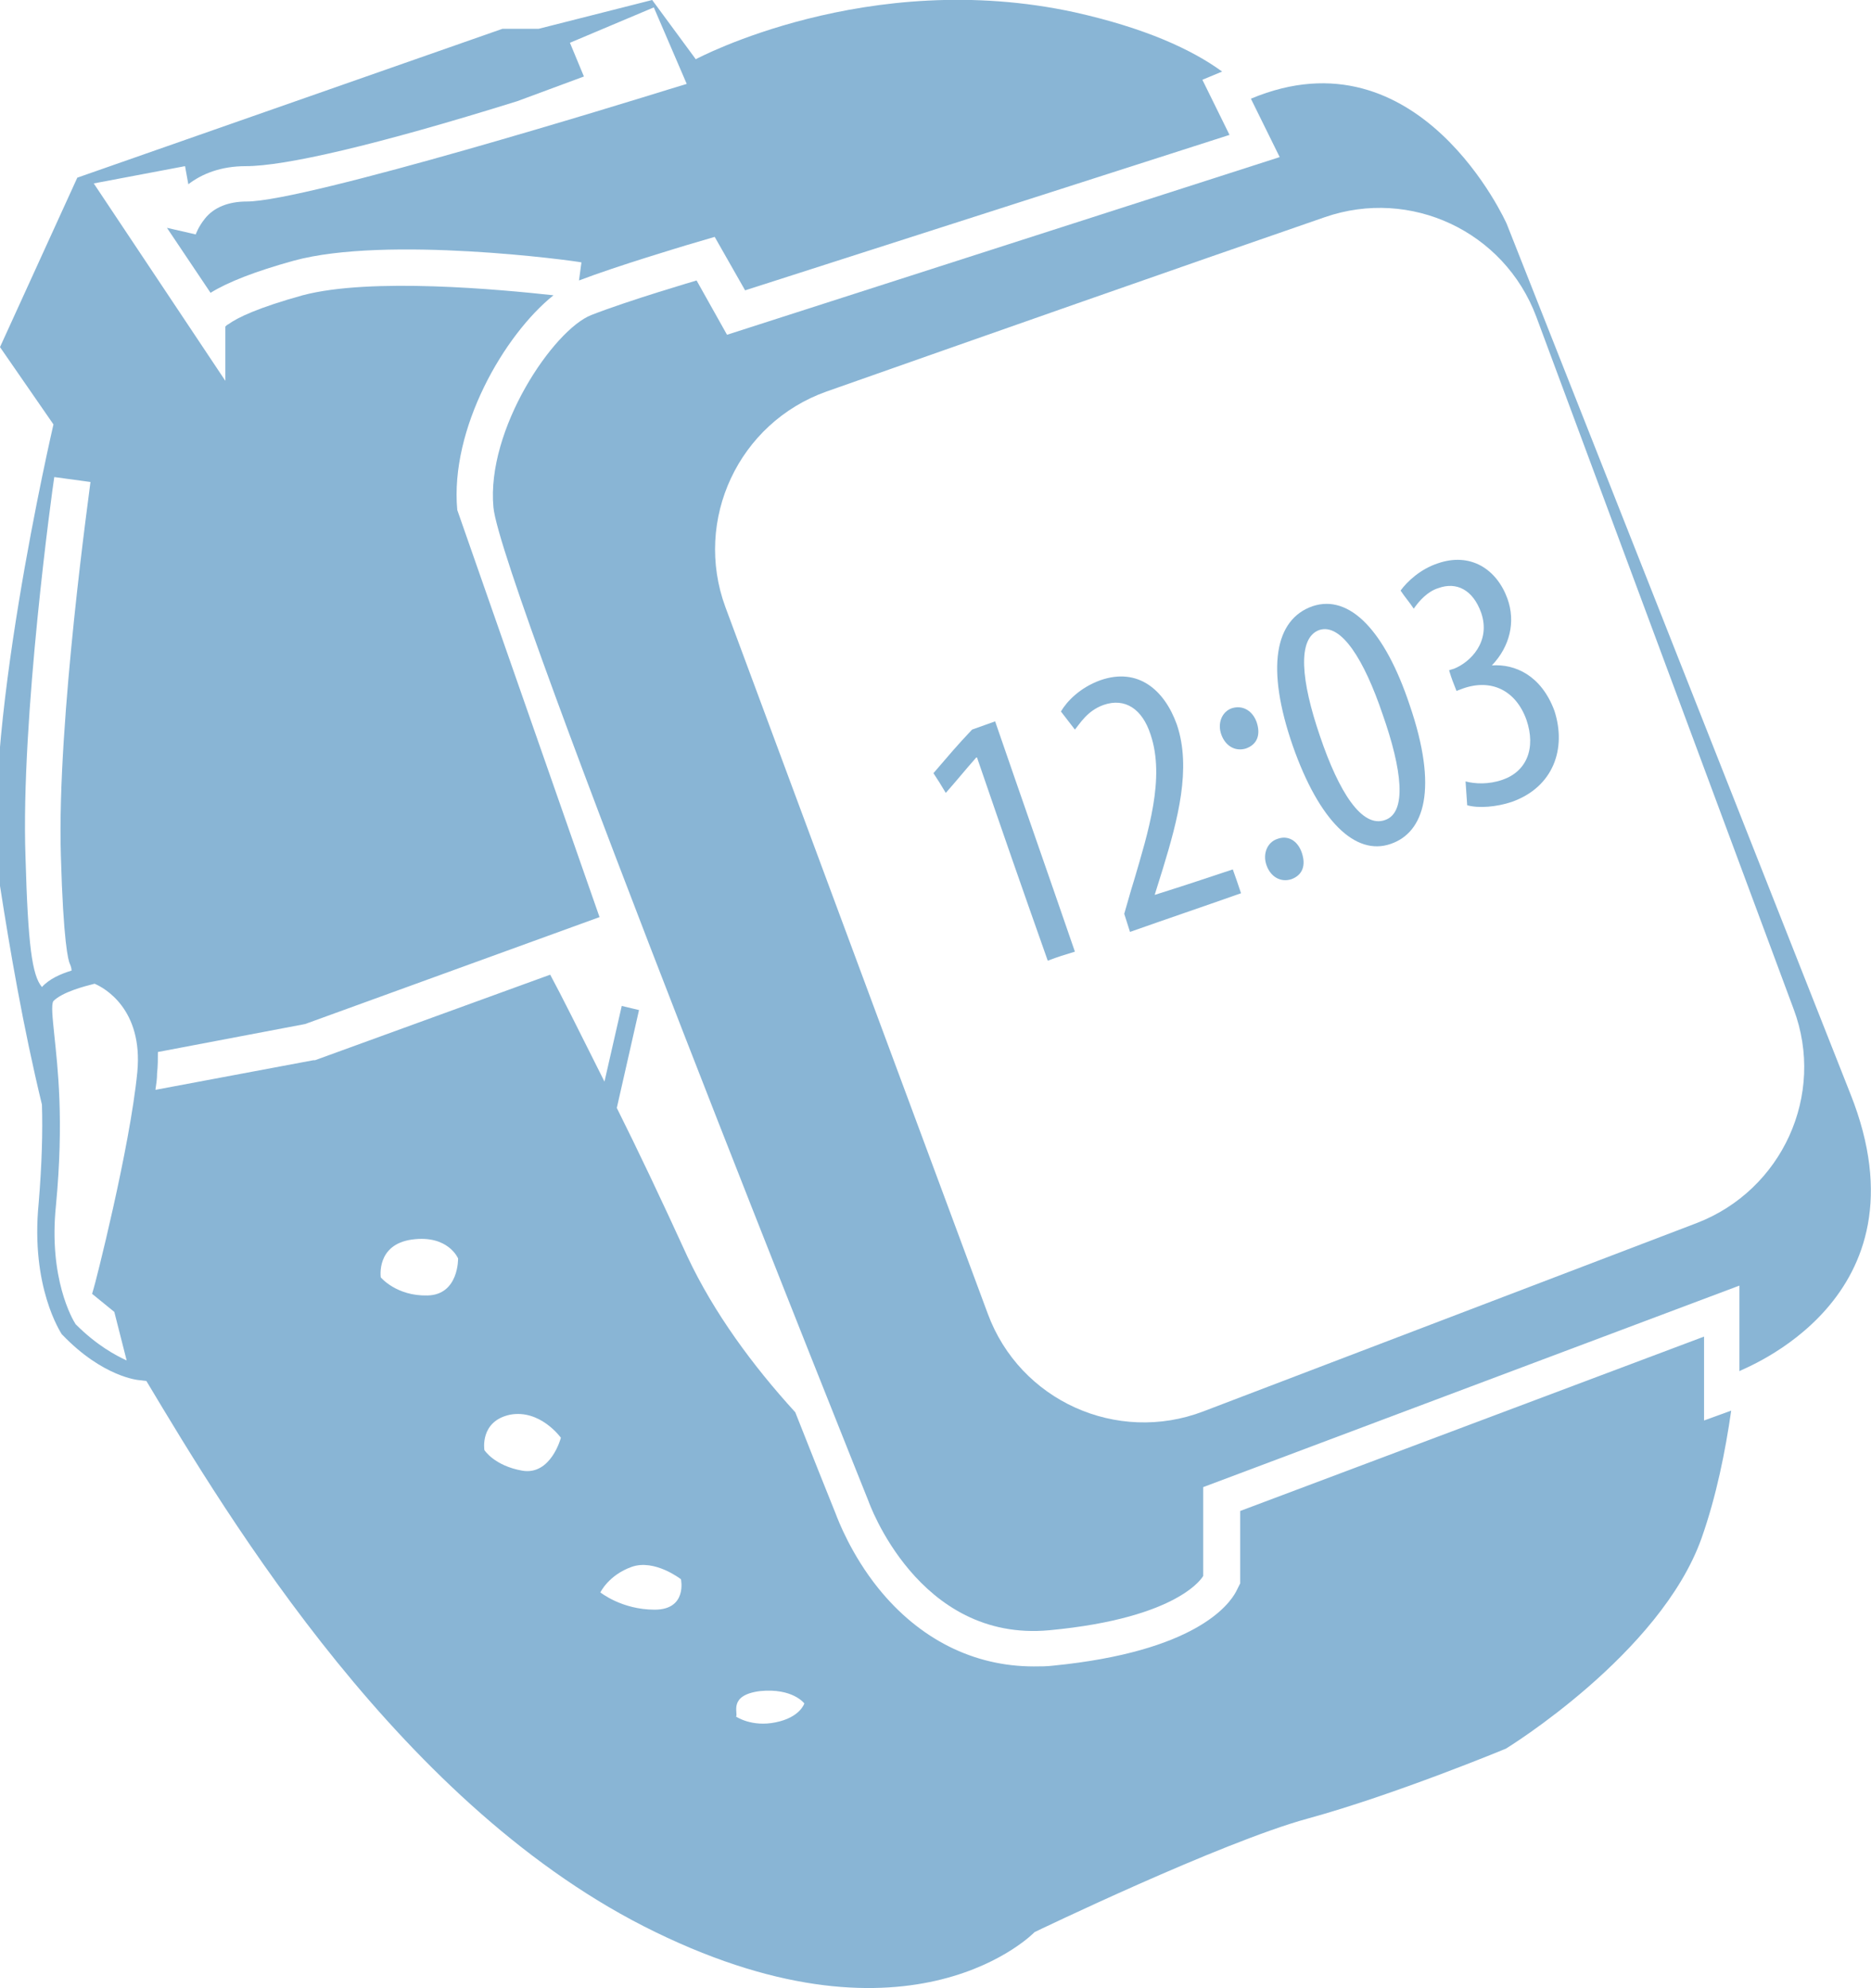
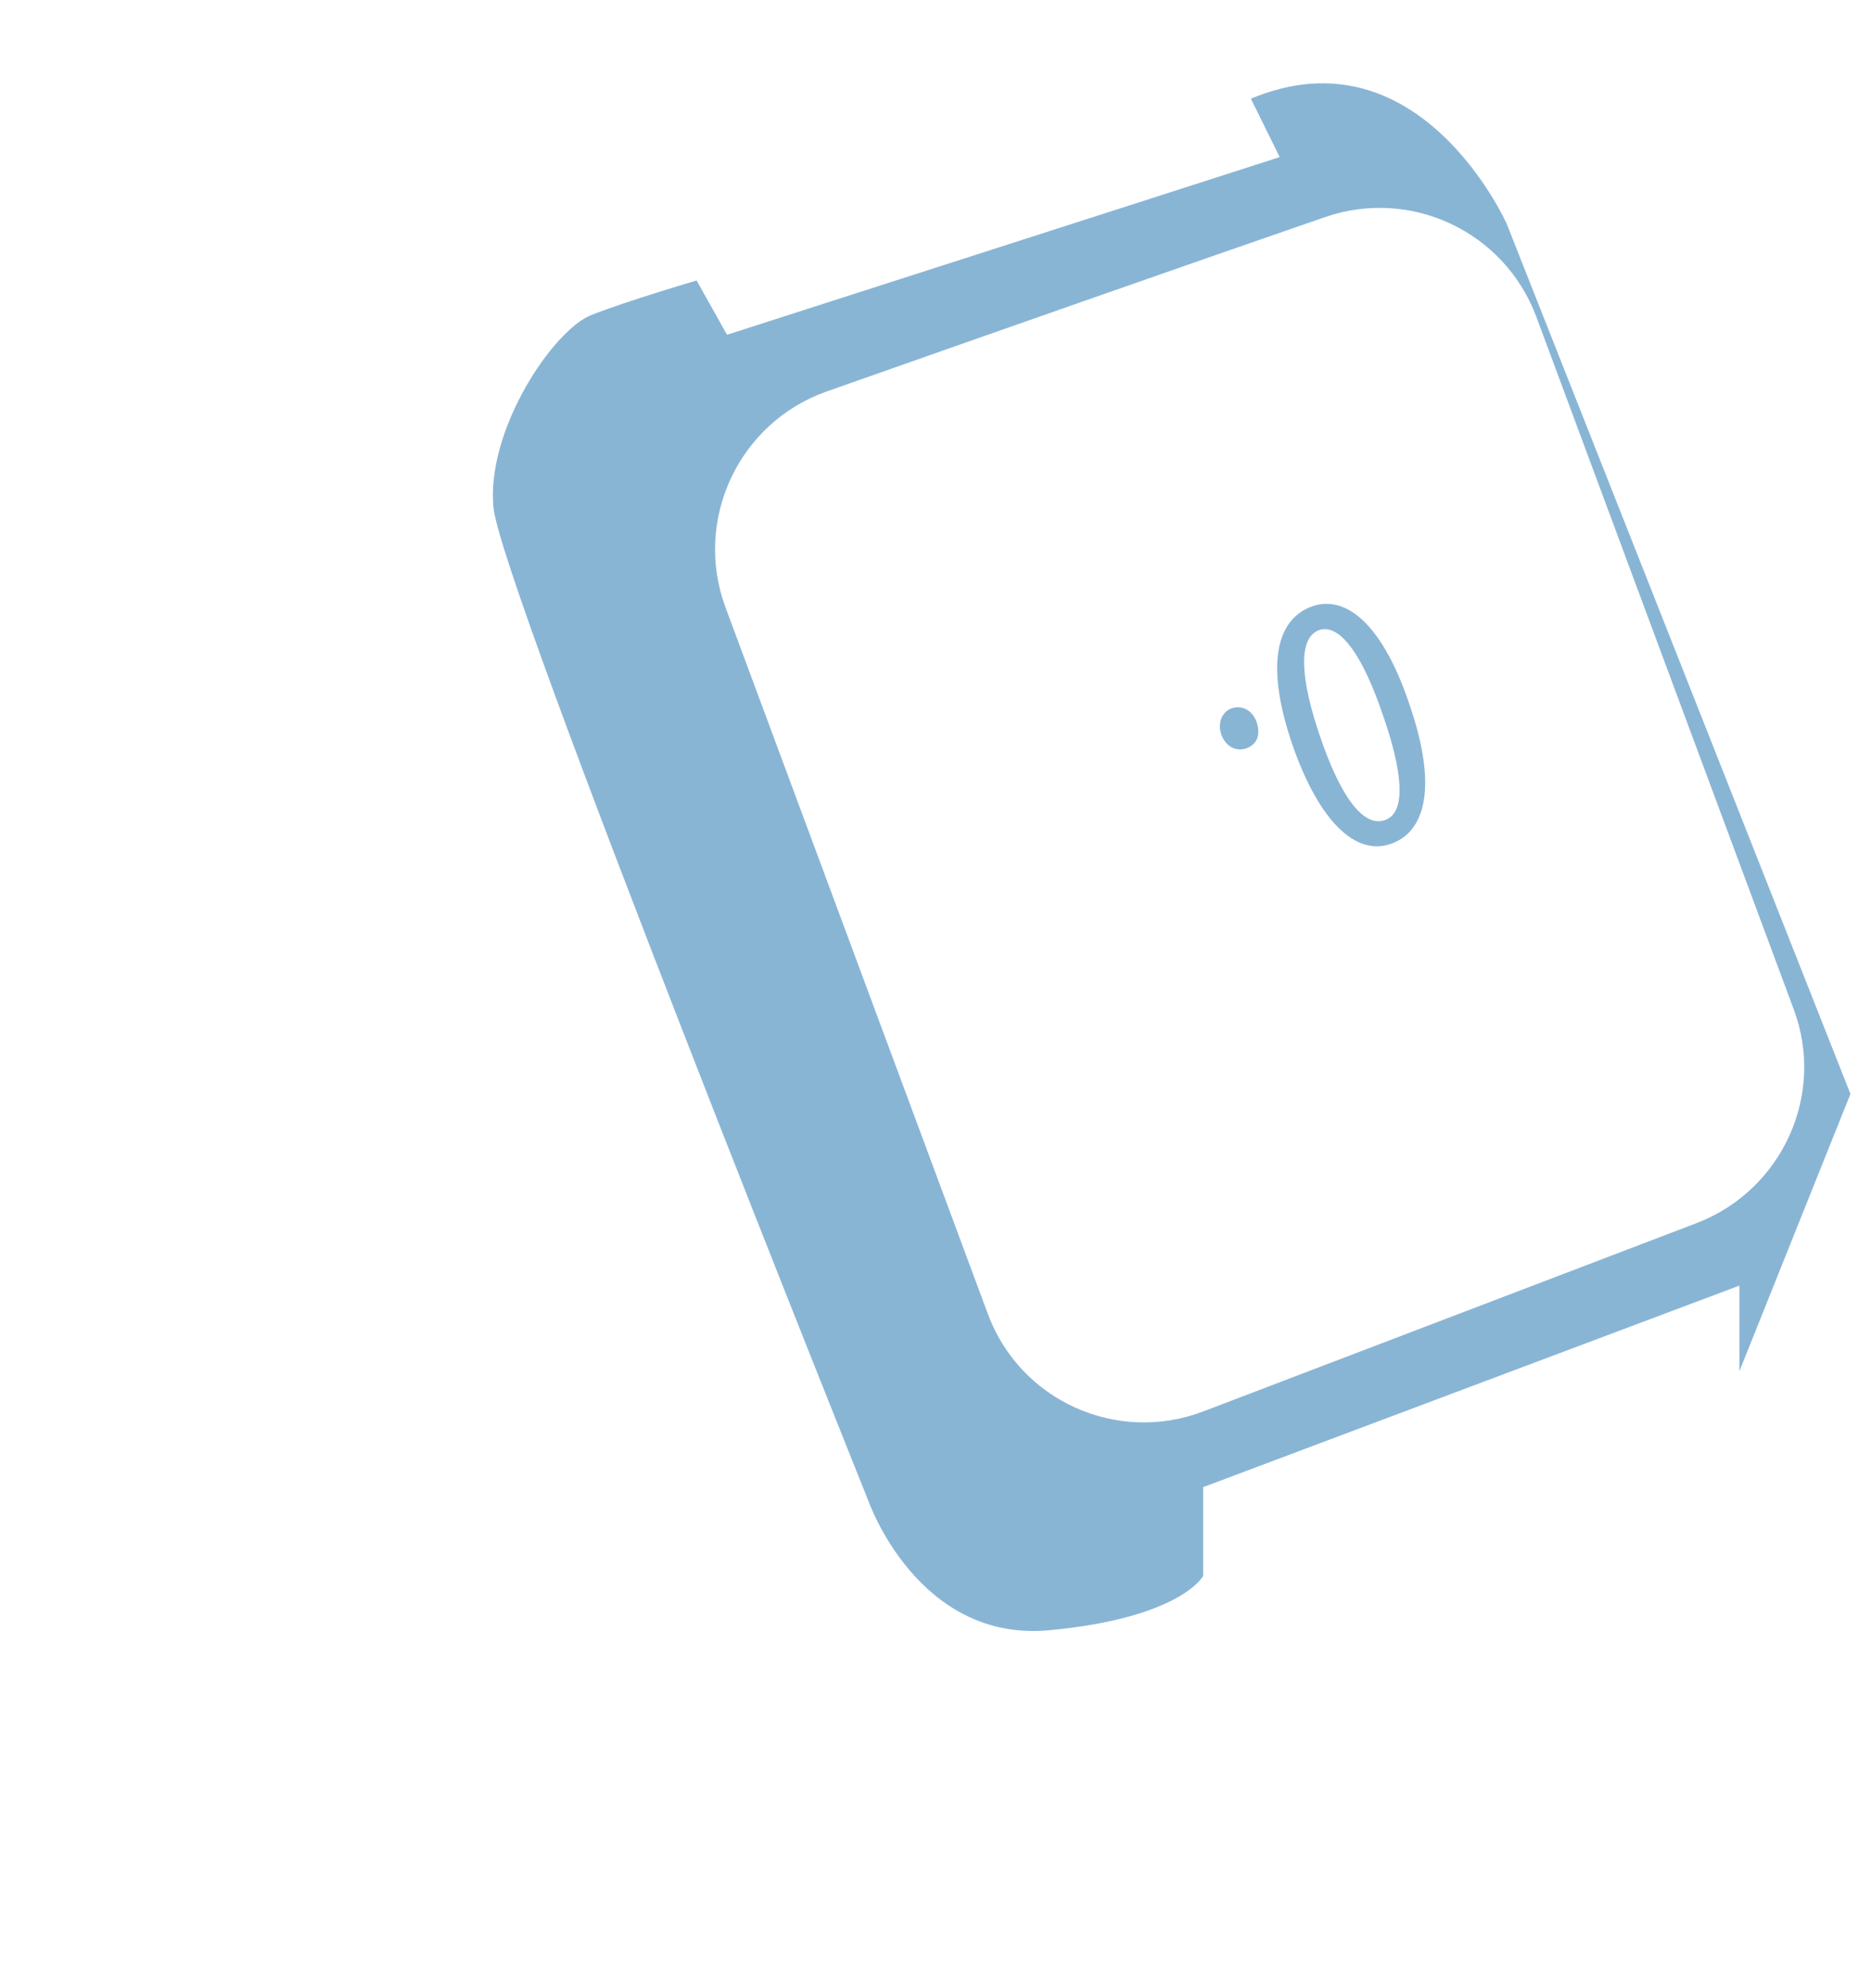
<svg xmlns="http://www.w3.org/2000/svg" version="1.1" id="Lager_1" x="0px" y="0px" viewBox="0 0 227.5 241.7" style="enable-background:new 0 0 227.5 241.7;" xml:space="preserve">
  <style type="text/css">
	.st0{fill:#89B5D5;}
</style>
  <g>
-     <path class="st0" d="M225,133c-9.9-25.1-41.8-105.8-41.8-105.8S172.6,3.4,152.1,12l3.5,7.1L88.4,40.7l-3.7-6.6   c0,0-8.2,2.4-12.8,4.2C67.3,40.1,59.1,52.2,60,61.7s45.6,120.8,45.6,120.8s6,17.2,22,15.7s18.7-6.6,18.7-6.6v-10.8l65.2-24.5v10.4   C211.6,166.5,235,158.1,225,133z M206.3,148.7l-60,22.9c-10.5,4-22.3-1.3-26.2-11.9L88.2,73.8c-3.9-10.6,1.6-22.4,12.3-26.2   c17.6-6.2,43.2-15.2,60.6-21.2c10.4-3.6,21.8,1.7,25.7,12.1l31.3,84.2C222,133.1,216.7,144.7,206.3,148.7z" />
+     <path class="st0" d="M225,133c-9.9-25.1-41.8-105.8-41.8-105.8S172.6,3.4,152.1,12l3.5,7.1L88.4,40.7l-3.7-6.6   c0,0-8.2,2.4-12.8,4.2C67.3,40.1,59.1,52.2,60,61.7s45.6,120.8,45.6,120.8s6,17.2,22,15.7s18.7-6.6,18.7-6.6v-10.8l65.2-24.5v10.4   z M206.3,148.7l-60,22.9c-10.5,4-22.3-1.3-26.2-11.9L88.2,73.8c-3.9-10.6,1.6-22.4,12.3-26.2   c17.6-6.2,43.2-15.2,60.6-21.2c10.4-3.6,21.8,1.7,25.7,12.1l31.3,84.2C222,133.1,216.7,144.7,206.3,148.7z" />
    <path class="st0" d="M8.5,117.3L8.5,117.3L8.5,117.3z" />
-     <path class="st0" d="M207.2,162.5l-56.4,21.2v8.8l-0.5,1c-0.9,1.7-5.1,7.3-22.2,9c-0.8,0.1-1.6,0.1-2.4,0.1   c-7.3,0-13.9-3.3-18.9-9.5c-3.3-4.1-4.9-8.3-5.2-9.1c-1.1-2.7-2.8-7-4.9-12.3c-5.2-5.7-9.9-12.1-13.1-18.9   c-3.2-7-6.1-13.1-8.6-18.1l2.7-11.9l-2.1-0.5l-2.1,9.2c-3.1-6.2-5.3-10.6-6.6-13l-28.6,10.4h-0.2l-19.2,3.6c0.1-0.7,0.2-1.3,0.2-2   c0.1-0.9,0.1-1.8,0.1-2.6l17.9-3.4l35.8-13L55.6,62c-0.9-9.9,5.7-21.3,11.7-26.1c-6.4-0.7-22.2-2.2-30.5,0c-5.4,1.5-7.9,2.7-9,3.5   c-0.2,0.1-0.3,0.2-0.4,0.3v6.6l-16-24l11.1-2.1l0.4,2.2c1.7-1.3,4-2.2,7-2.2c4.7,0,15.7-2.5,33-7.9l8.1-3l-1.7-4.1l10.2-4.3l4,9.3   l-2.3,0.7c-4.5,1.4-44,13.6-51.2,13.6c-2.2,0-4,0.7-5.1,2.1c-0.8,1-1.1,1.9-1.1,1.9l-3.5-0.8l5.3,7.9c2.1-1.3,5.4-2.6,10.1-3.9   c11.3-3.1,34.1,0,35,0.2l-0.3,2.2c4.7-1.8,12.8-4.2,13.1-4.3l3.4-1l3.7,6.5l58.9-18.9l-3.3-6.7l2.4-1c-3.7-2.7-9.4-5.3-17.9-7.2   C105.5-4,84.6,7.2,84.6,7.2L79.3,0L65.5,3.5h-4.4L9.4,21.6L0,42.2l6.5,9.4c0,0-9.1,39.1-6.5,56.1c1.2,7.7,2.8,17.1,5.1,26.6   c0.1,3.2,0,7.2-0.4,12c-1,10.2,2.7,15.7,2.8,15.9l0.1,0.1c4.9,5.1,9.2,5.5,9.4,5.5l0.8,0.1c10,16.7,31.2,52.1,61.9,67   c31.4,15.3,46.1,0,46.1,0s22.6-10.9,33.2-13.8c10.6-2.9,24.1-8.5,24.1-8.5s18.8-11.5,23.8-25.6c1.8-5.1,2.9-10.6,3.6-15.5l-3.3,1.2   L207.2,162.5L207.2,162.5z M6.6,58l4.4,0.6c0,0.3-4.1,29-3.6,45.4c0.3,10.6,0.9,12.8,1.1,13.2c0,0,0.2,0.4,0.2,0.8   c-1.3,0.4-2.7,1-3.6,2c-1.2-1.4-1.7-5.1-2-15.8C2.5,87.4,6.4,59.2,6.6,58z M9.2,161c-0.4-0.6-3.3-5.6-2.4-14.4   c1-10.5,0.2-16.9-0.2-20.8c-0.2-2-0.4-3.7-0.1-4.1c1.1-1.1,3.8-1.8,5-2.1c1.2,0.5,5.9,3.1,5.2,10.7c-0.9,9.3-5.2,26.1-5.3,26.3   l-0.2,0.7l2.7,2.2l1.5,5.9C14.1,164.8,11.8,163.6,9.2,161z M52,157.5c-3.8,0.1-5.7-2.2-5.7-2.2s-0.6-4,3.8-4.6s5.6,2.3,5.6,2.3   S55.8,157.4,52,157.5z M63.5,178.8c-3.4-0.6-4.6-2.5-4.6-2.5s-0.6-3.5,3.1-4.3c3.7-0.7,6.2,2.8,6.2,2.8S67,179.4,63.5,178.8z    M79.6,195.7c-4,0-6.6-2.1-6.6-2.1s1-2.1,3.8-3.1s6,1.5,6,1.5S83.6,195.7,79.6,195.7z M94.3,209.4c-2.9,0.6-4.8-0.7-4.8-0.7   c0.3-0.4-1-2.6,2.9-3.1c4-0.4,5.4,1.5,5.4,1.5S97.3,208.8,94.3,209.4z" />
  </g>
  <g>
    <g>
-       <path class="st0" d="M113.5,94c0.6,0.9,0.9,1.4,1.5,2.4c1.5-1.7,2.2-2.6,3.7-4.3h0.1c3.4,9.9,5.1,14.8,8.6,24.7    c1.3-0.5,2-0.7,3.3-1.1c-3.2-9.3-6.5-18.7-9.7-28c-1.1,0.4-1.7,0.6-2.8,1C116.3,90.7,115.4,91.8,113.5,94z" />
-       <path class="st0" d="M140.4,108.8c0.4-1.3,0.6-1.9,1-3.2c1.8-5.9,3.5-12.2,1.7-17.5c-1.5-4.2-4.7-7-9.3-5.4    c-2.5,0.9-4.1,2.6-4.8,3.8c0.7,0.9,1,1.3,1.7,2.2c0.6-0.7,1.5-2.3,3.5-3c2.6-0.9,4.7,0.5,5.7,3.6c1.8,5.3-0.3,11.9-2,17.7    c-0.5,1.6-0.7,2.4-1.2,4.1c0.3,0.9,0.4,1.3,0.7,2.2c5.4-1.9,8.1-2.8,13.5-4.7c-0.4-1.2-0.6-1.8-1-2.9    C146,107,144.2,107.6,140.4,108.8C140.4,108.9,140.4,108.8,140.4,108.8z" />
-       <path class="st0" d="M155.3,102c-1.2,0.4-1.8,1.8-1.3,3.2c0.5,1.4,1.7,2.1,3,1.7c1.4-0.5,1.8-1.7,1.3-3.2S156.6,101.5,155.3,102z" />
      <path class="st0" d="M149.8,86.1c-1.2,0.4-1.8,1.8-1.3,3.2c0.5,1.4,1.7,2.1,3,1.7c1.4-0.5,1.8-1.7,1.3-3.2    C152.3,86.4,151.1,85.7,149.8,86.1z" />
      <path class="st0" d="M159.6,73.7c-4.6,1.6-5.7,7.5-2.4,17c3.2,9.1,7.6,13.4,11.9,11.9c4.1-1.4,5.8-6.7,2.3-16.9    C168.4,76.7,164.1,72.2,159.6,73.7z M168.4,99.7c-2.8,1-5.6-3.4-7.9-10.2c-2.3-6.7-2.8-11.9-0.1-12.9c2.7-0.9,5.5,3.7,7.7,10.2    C170.5,93.6,171.1,98.8,168.4,99.7z" />
-       <path class="st0" d="M181.4,80.9C181.4,80.8,181.4,80.8,181.4,80.9c2.2-2.3,2.9-5.3,1.9-8.1c-1.3-3.6-4.5-5.7-8.5-4.3    c-2.1,0.7-3.7,2.2-4.5,3.3c0.6,0.9,1,1.3,1.6,2.2c0.7-1,1.7-2.1,3-2.5c2.2-0.8,4.2,0.2,5.2,3c1.2,3.5-1.3,6-3.3,6.8    c-0.3,0.1-0.4,0.1-0.6,0.2c0.3,1,0.5,1.5,0.9,2.5c0.3-0.1,0.5-0.2,0.8-0.3c3.4-1.2,6.4,0.2,7.7,3.8c1.2,3.5,0,6.3-2.9,7.3    c-1.7,0.6-3.4,0.5-4.5,0.2c0.1,1.2,0.1,1.7,0.2,2.9c1.4,0.4,3.6,0.2,5.4-0.4c5.1-1.8,6.7-6.5,5.2-11.1    C187.4,82.1,184.2,80.7,181.4,80.9z" />
    </g>
  </g>
</svg>